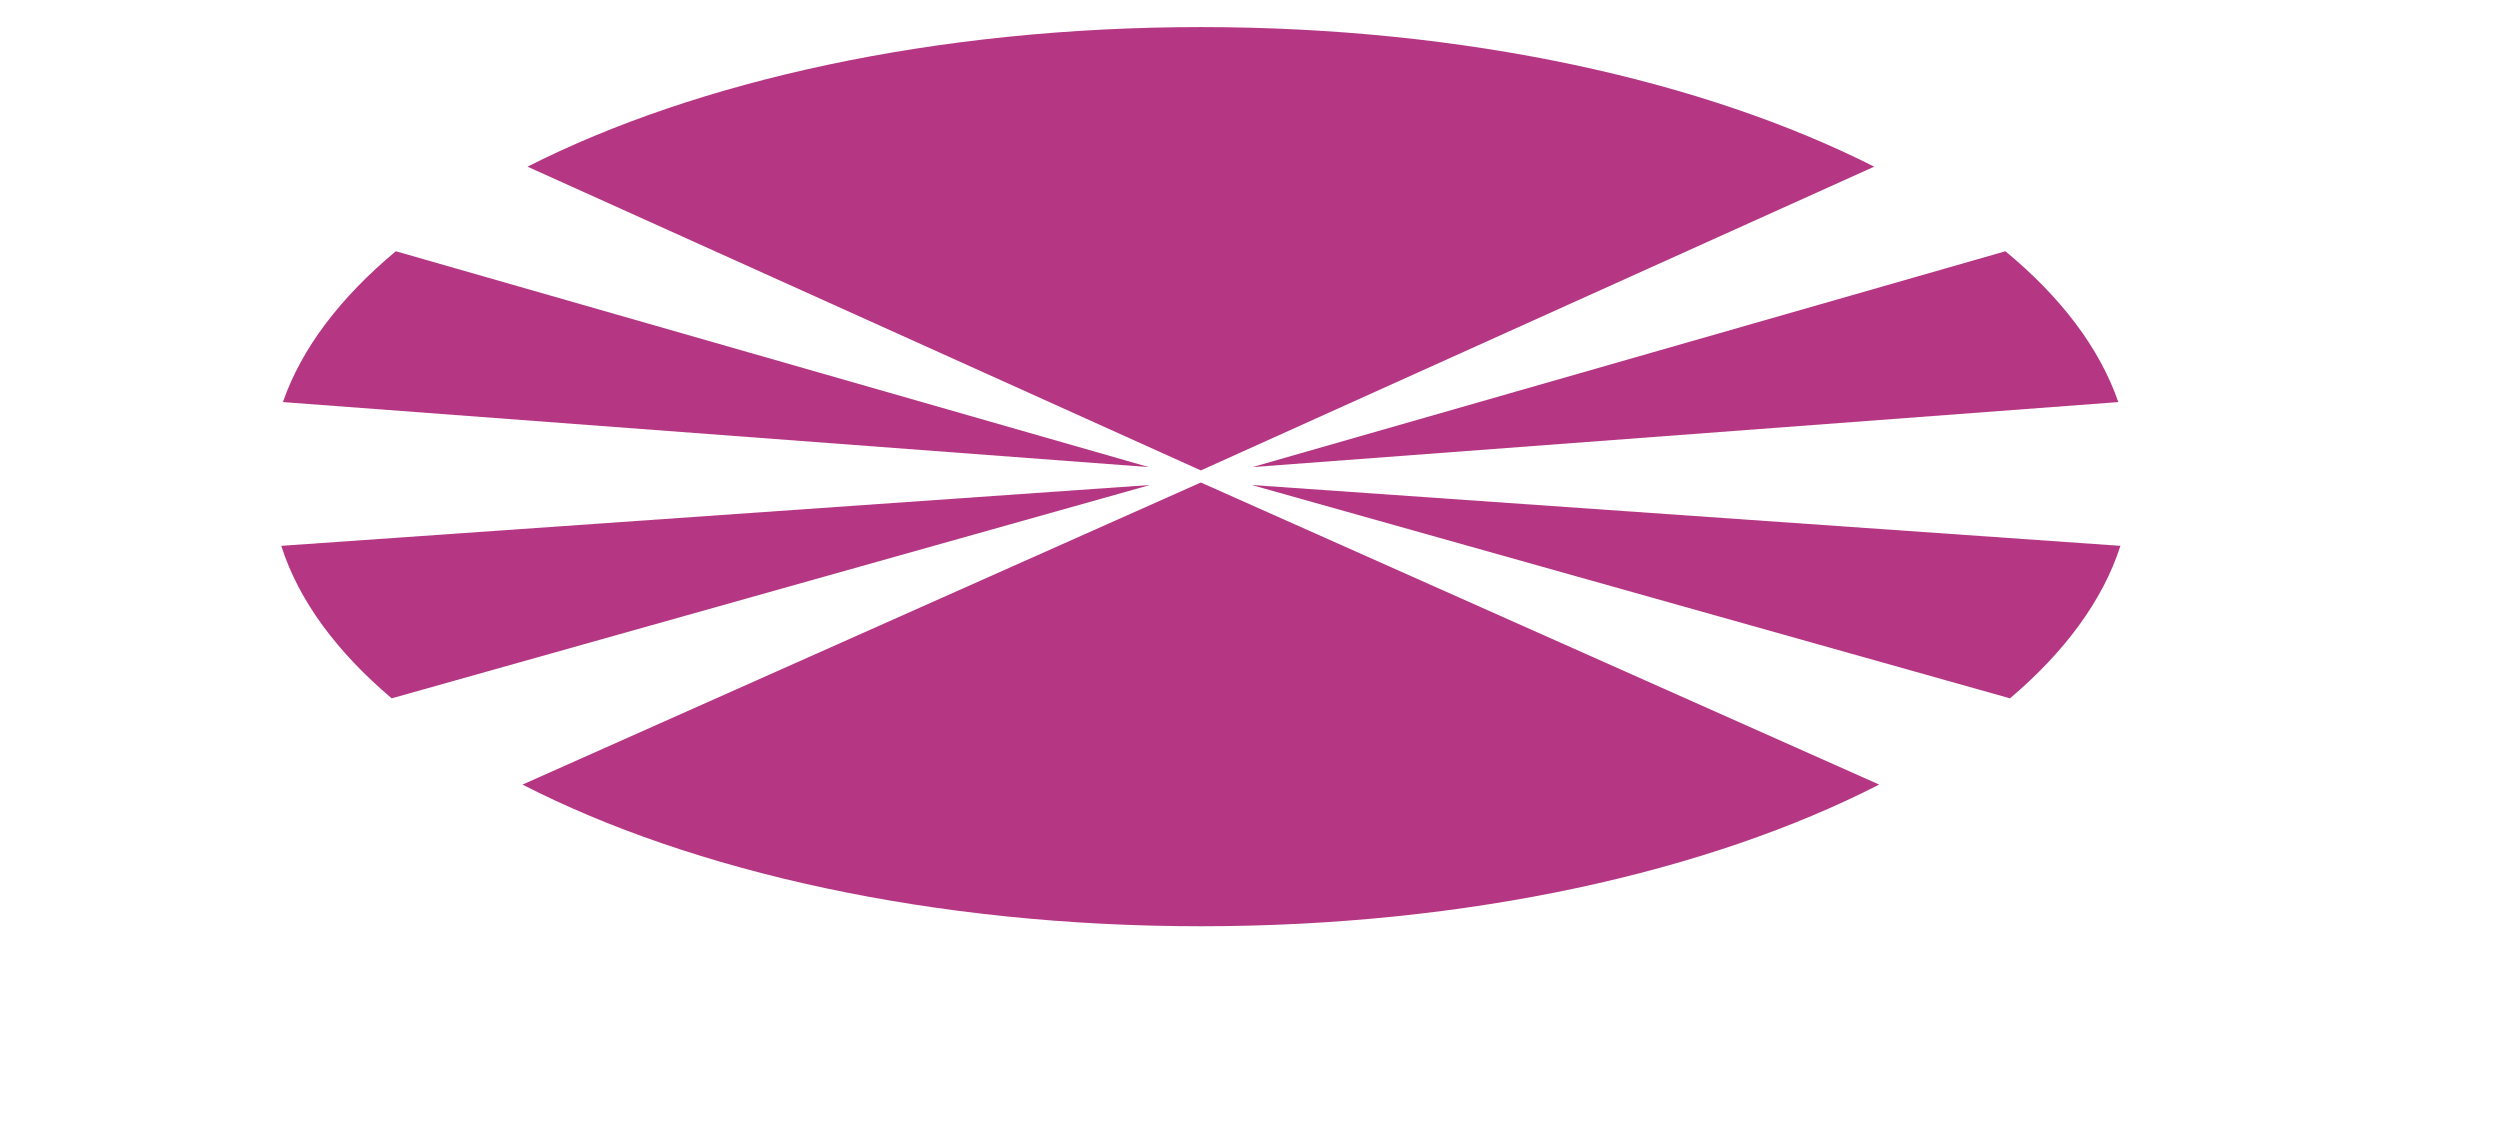
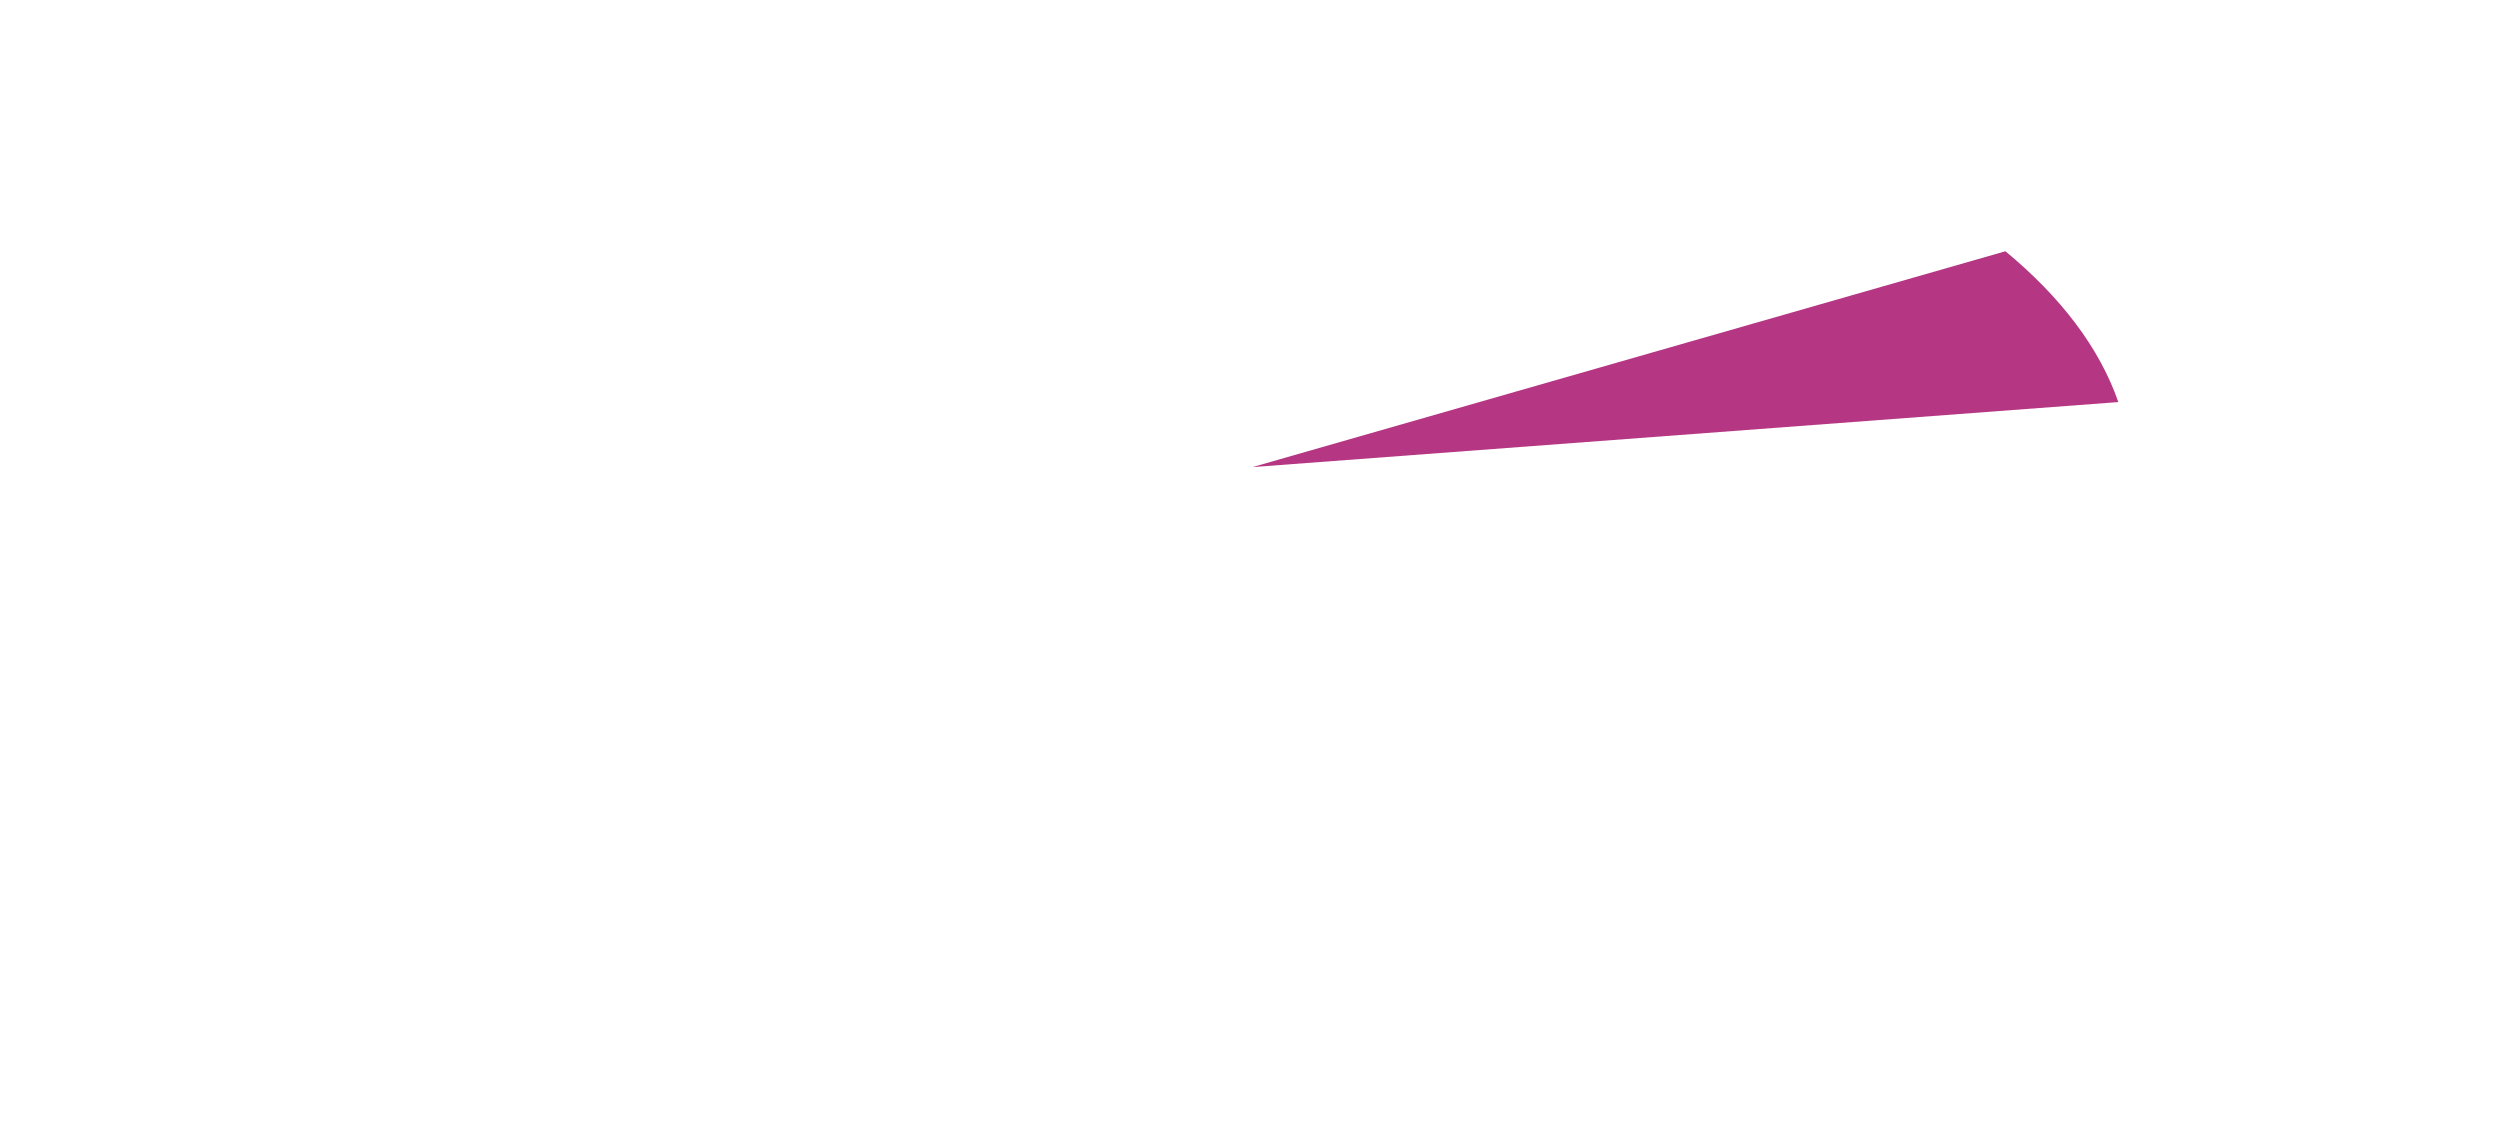
<svg xmlns="http://www.w3.org/2000/svg" version="1.1" x="0px" y="0px" viewBox="310 310 600 270" style="enable-background:new 310 310 600 270;" xml:space="preserve">
  <style type="text/css">
	.st0{fill:#B53784;}
</style>
  <g id="_x31_00">
</g>
  <g id="Capa_1">
    <g>
-       <path class="st0" d="M598.2,422.9L759.8,350c-40.7-20.6-98-33.5-161.6-33.5c-63.6,0-121,12.9-161.6,33.5L598.2,422.9z" />
      <path class="st0" d="M818.4,406.5c-4.5-13-13.8-25.2-27.1-36.2l-180.7,51.8L818.4,406.5z" />
-       <path class="st0" d="M792.4,477.6c13.1-11.1,22.3-23.5,26.5-36.6l-208.5-14.6L792.4,477.6z" />
-       <path class="st0" d="M598.2,425.8l-162.8,72.5c40.7,20.9,98.6,34,162.8,34c64.2,0,122-13.1,162.8-34L598.2,425.8z" />
-       <path class="st0" d="M377.5,441c4.2,13.2,13.4,25.5,26.5,36.6l182-51.2L377.5,441z" />
-       <path class="st0" d="M585.7,422.1L405,370.3c-13.2,11-22.6,23.2-27.1,36.2L585.7,422.1z" />
    </g>
  </g>
</svg>